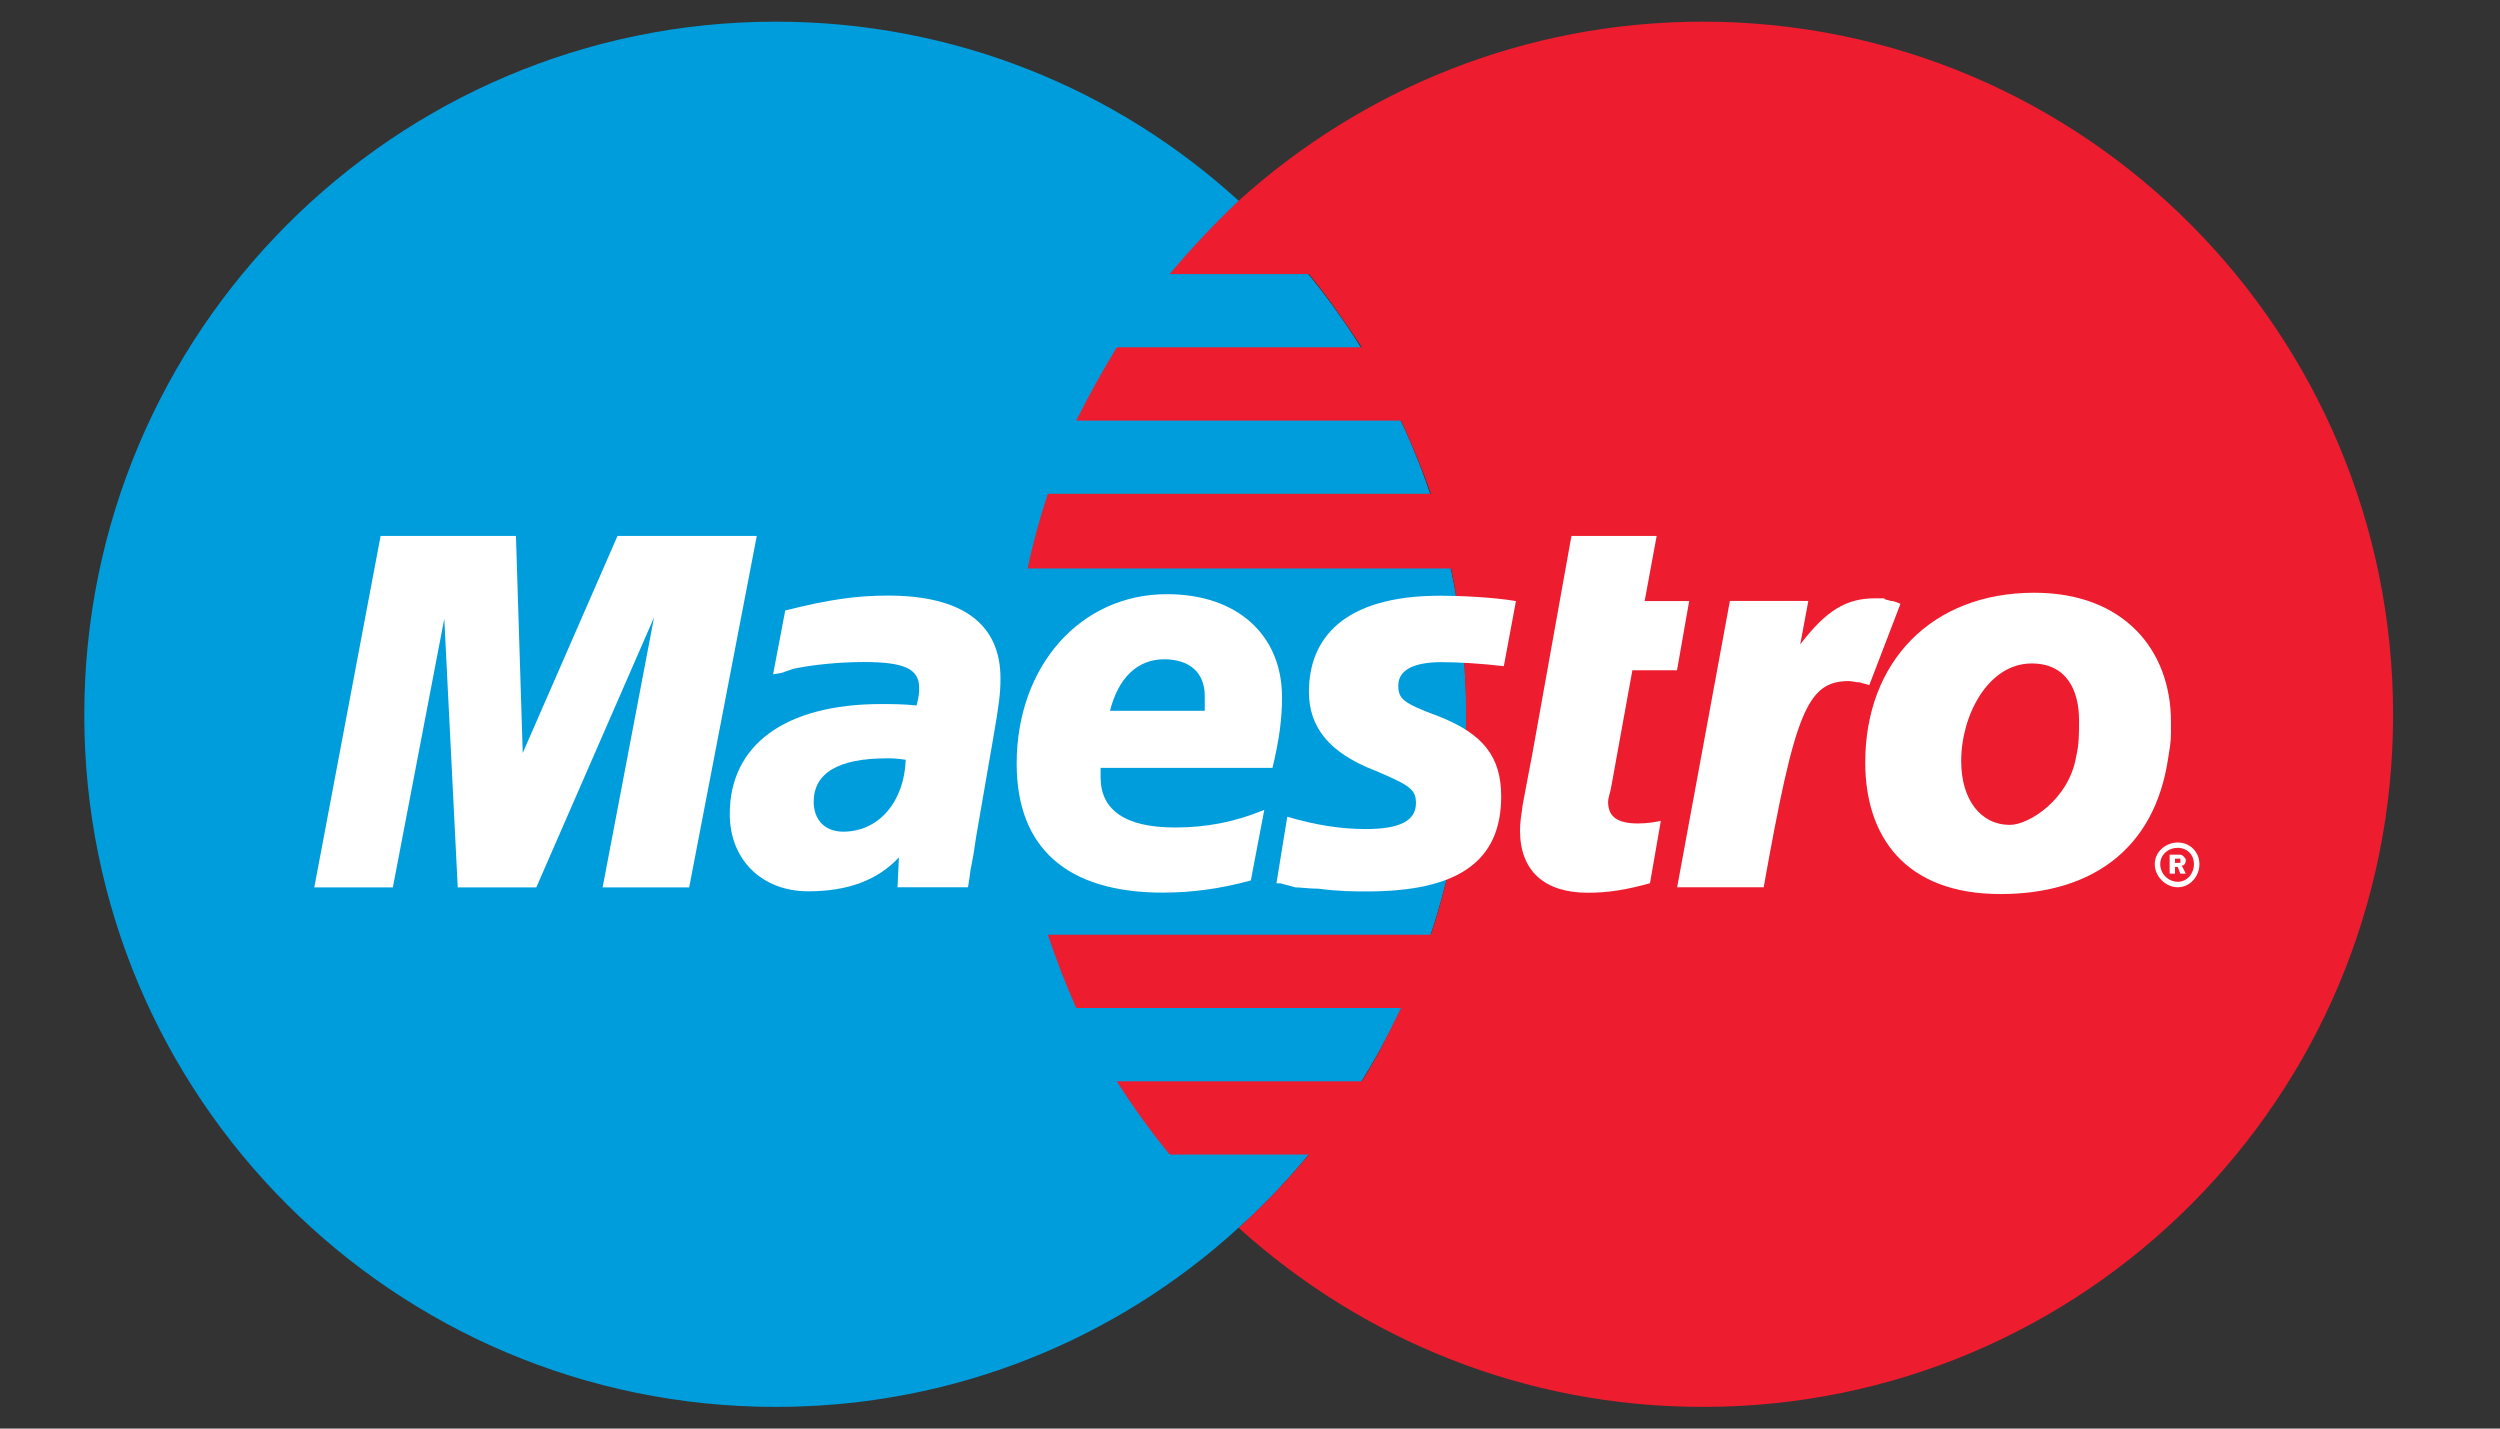
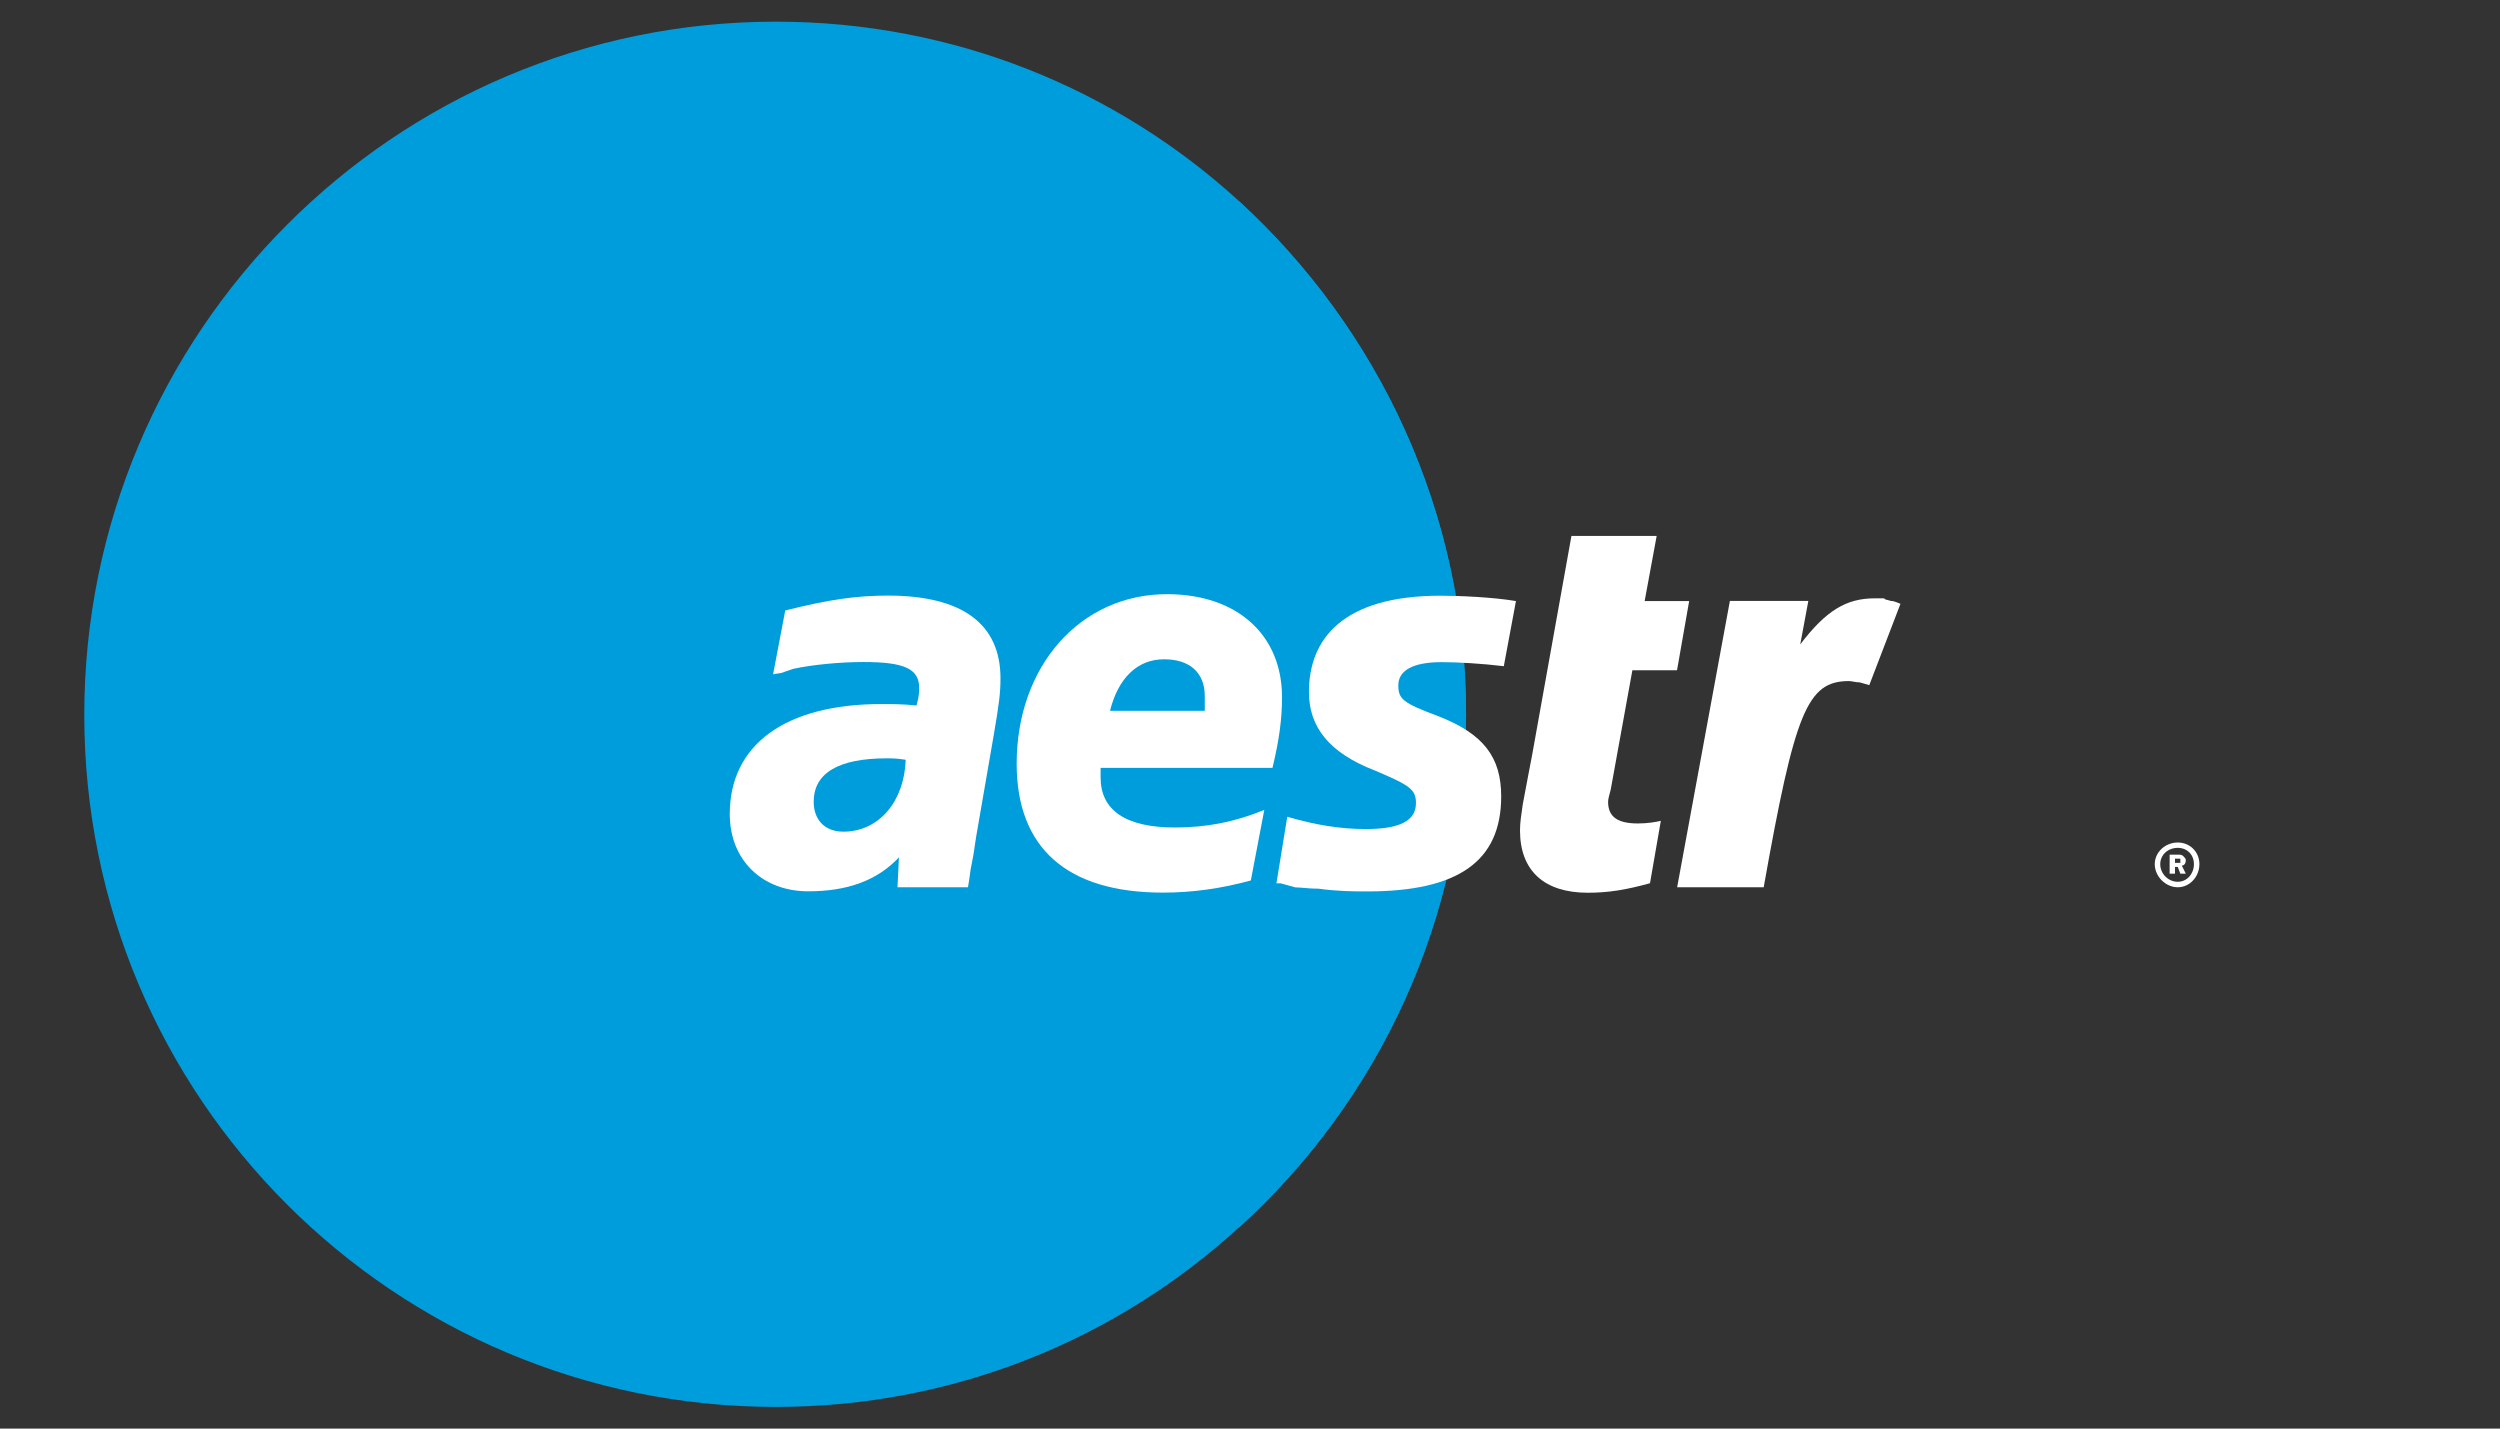
<svg xmlns="http://www.w3.org/2000/svg" width="21" height="12" viewBox="0 0 21 12" fill="none">
  <rect x="0" y="0" width="21" height="12" fill="#333333" stroke="none" />
  <path d="M10.404 10.313C11.575 9.254 12.315 7.715 12.315 6.005C12.315 4.296 11.575 2.758 10.404 1.686C9.381 0.752 8.017 0.182 6.517 0.182C3.311 0.182 0.708 2.792 0.708 6.005C0.708 9.219 3.311 11.818 6.517 11.818C8.017 11.818 9.381 11.248 10.404 10.313Z" fill="#009DDD" />
  <path d="M10.404 10.314C11.575 9.254 12.315 7.715 12.315 6.006C12.315 4.296 11.575 2.758 10.404 1.687V10.314Z" fill="#009DDD" />
-   <path d="M14.304 0.182C12.803 0.182 11.439 0.752 10.405 1.686C10.2 1.88 10.007 2.085 9.825 2.302H10.995C11.155 2.495 11.303 2.712 11.439 2.917H9.381C9.257 3.122 9.143 3.328 9.04 3.533H11.769C11.86 3.737 11.95 3.943 12.019 4.148H8.802C8.734 4.353 8.677 4.559 8.632 4.775H12.189C12.269 5.163 12.315 5.584 12.315 6.005C12.315 6.644 12.212 7.271 12.019 7.852H8.802C8.87 8.057 8.95 8.262 9.04 8.467H11.769C11.667 8.673 11.564 8.889 11.439 9.083H9.381C9.518 9.299 9.666 9.504 9.825 9.698H10.995C10.814 9.915 10.62 10.12 10.405 10.314C11.439 11.248 12.803 11.818 14.304 11.818C17.51 11.818 20.102 9.22 20.102 6.006C20.102 2.792 17.51 0.182 14.304 0.182Z" fill="#ED1C2E" />
  <path d="M18.1 7.259C18.1 7.156 18.191 7.077 18.293 7.077C18.396 7.077 18.475 7.156 18.475 7.259C18.475 7.362 18.396 7.453 18.293 7.453C18.191 7.453 18.1 7.362 18.1 7.259ZM18.293 7.407C18.372 7.407 18.429 7.339 18.429 7.259C18.429 7.179 18.372 7.122 18.293 7.122C18.213 7.122 18.146 7.179 18.146 7.259C18.146 7.339 18.213 7.407 18.293 7.407ZM18.27 7.339H18.225V7.179H18.293C18.315 7.179 18.327 7.179 18.339 7.191C18.35 7.202 18.361 7.213 18.361 7.225C18.361 7.248 18.35 7.271 18.327 7.271L18.361 7.339H18.315L18.293 7.282H18.27V7.339ZM18.27 7.248H18.293C18.293 7.248 18.304 7.248 18.315 7.248C18.315 7.248 18.315 7.236 18.315 7.225V7.213C18.304 7.213 18.293 7.213 18.282 7.213H18.27L18.27 7.248Z" fill="white" />
-   <path d="M5.789 7.454H5.062L5.494 5.186L4.505 7.454H3.845L3.732 5.197L3.3 7.454H2.64L3.197 4.502H4.334L4.391 6.325L5.187 4.502H6.357L5.789 7.454Z" fill="white" />
  <path d="M13.86 7.419C13.655 7.476 13.508 7.499 13.337 7.499C12.973 7.499 12.768 7.316 12.768 6.975C12.768 6.906 12.78 6.838 12.791 6.758L12.836 6.519L12.871 6.336L13.2 4.502H13.916L13.815 5.049H14.189L14.087 5.63H13.712L13.53 6.633C13.518 6.678 13.508 6.713 13.508 6.735C13.508 6.861 13.587 6.917 13.758 6.917C13.837 6.917 13.905 6.906 13.951 6.895L13.86 7.419Z" fill="white" />
  <path d="M15.964 5.072C15.907 5.048 15.896 5.048 15.884 5.048C15.85 5.037 15.828 5.037 15.828 5.026C15.804 5.026 15.782 5.026 15.748 5.026C15.509 5.026 15.339 5.128 15.122 5.413L15.19 5.048H14.531L14.088 7.453H14.815C15.077 5.982 15.179 5.721 15.531 5.721C15.554 5.721 15.589 5.732 15.622 5.732L15.702 5.755L15.964 5.072Z" fill="white" />
  <path d="M10.995 5.812C10.995 6.109 11.166 6.325 11.553 6.474C11.848 6.599 11.894 6.633 11.894 6.747C11.894 6.895 11.757 6.964 11.473 6.964C11.257 6.964 11.052 6.93 10.813 6.861L10.722 7.42H10.757L10.881 7.454C10.927 7.454 10.995 7.465 11.075 7.465C11.245 7.488 11.382 7.488 11.484 7.488C12.246 7.488 12.61 7.237 12.61 6.69C12.61 6.36 12.462 6.166 12.087 6.018C11.779 5.904 11.746 5.87 11.746 5.756C11.746 5.631 11.871 5.562 12.109 5.562C12.246 5.562 12.45 5.574 12.632 5.596L12.734 5.049C12.541 5.016 12.257 5.004 12.098 5.004C11.28 5.004 10.995 5.368 10.995 5.812Z" fill="white" />
  <path d="M8.131 7.453H7.539L7.551 7.202C7.369 7.396 7.119 7.487 6.789 7.487C6.403 7.487 6.13 7.225 6.13 6.838C6.13 6.256 6.596 5.914 7.403 5.914C7.482 5.914 7.585 5.914 7.699 5.926C7.721 5.846 7.721 5.812 7.721 5.778C7.721 5.618 7.596 5.561 7.255 5.561C7.05 5.561 6.824 5.584 6.664 5.618L6.562 5.653L6.494 5.664L6.596 5.128C6.96 5.037 7.187 5.003 7.46 5.003C8.085 5.003 8.404 5.242 8.404 5.698C8.404 5.823 8.392 5.915 8.347 6.177L8.199 7.032L8.177 7.179L8.153 7.305L8.142 7.385L8.131 7.453ZM7.608 6.382C7.528 6.37 7.494 6.37 7.449 6.37C7.039 6.37 6.835 6.496 6.835 6.735C6.835 6.883 6.925 6.986 7.084 6.986C7.381 6.986 7.596 6.735 7.608 6.382Z" fill="white" />
  <path d="M10.507 7.396C10.257 7.464 10.018 7.498 9.768 7.498C8.961 7.498 8.54 7.122 8.54 6.415C8.54 5.595 9.075 4.991 9.802 4.991C10.393 4.991 10.769 5.333 10.769 5.857C10.769 6.039 10.746 6.211 10.689 6.45H9.245C9.245 6.495 9.245 6.506 9.245 6.53C9.245 6.803 9.45 6.951 9.87 6.951C10.132 6.951 10.37 6.906 10.62 6.803L10.507 7.396ZM10.12 5.971C10.12 5.926 10.12 5.88 10.12 5.846C10.12 5.652 9.995 5.538 9.779 5.538C9.552 5.538 9.393 5.697 9.324 5.971H10.12Z" fill="white" />
-   <path d="M18.214 6.359C18.1 7.156 17.543 7.51 16.804 7.51C15.997 7.51 15.668 7.02 15.668 6.405C15.668 5.561 16.224 4.979 17.088 4.979C17.838 4.979 18.236 5.458 18.236 6.062C18.237 6.211 18.237 6.222 18.214 6.359ZM17.464 6.051C17.464 5.8 17.361 5.573 17.066 5.573C16.702 5.573 16.474 6.006 16.474 6.393C16.474 6.713 16.634 6.929 16.884 6.929C17.043 6.929 17.384 6.713 17.441 6.348C17.464 6.256 17.464 6.154 17.464 6.051Z" fill="white" />
</svg>